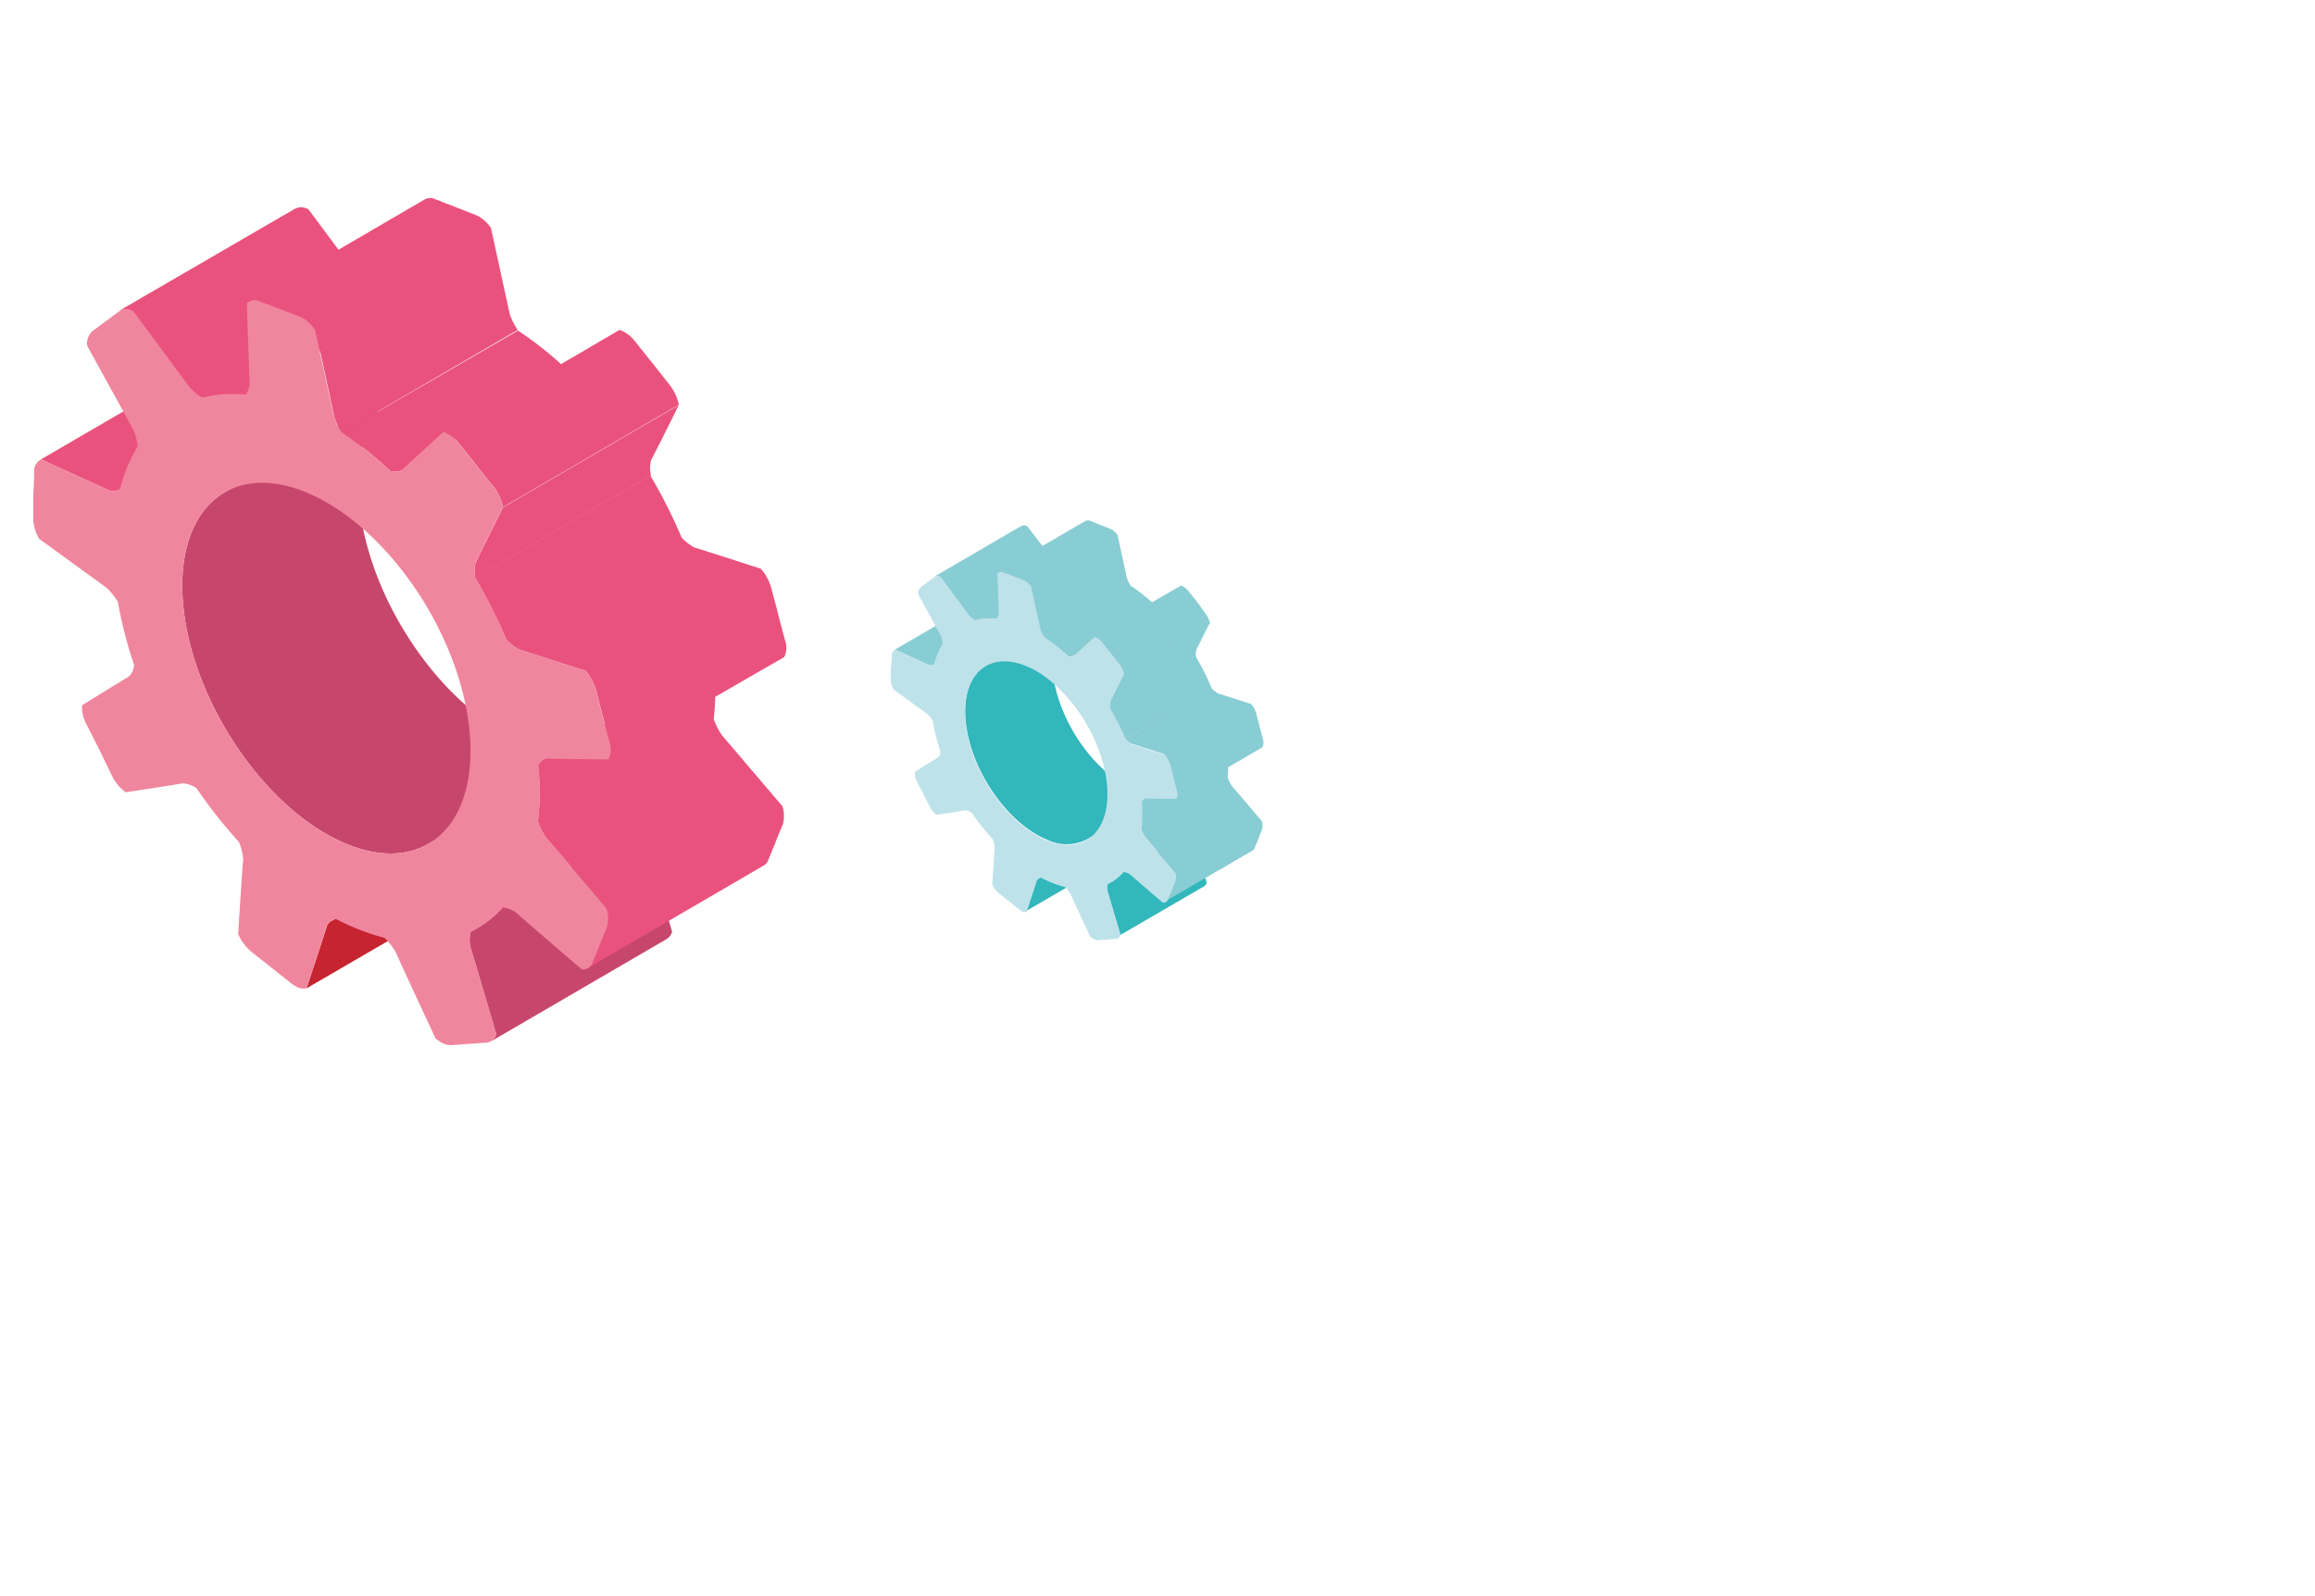
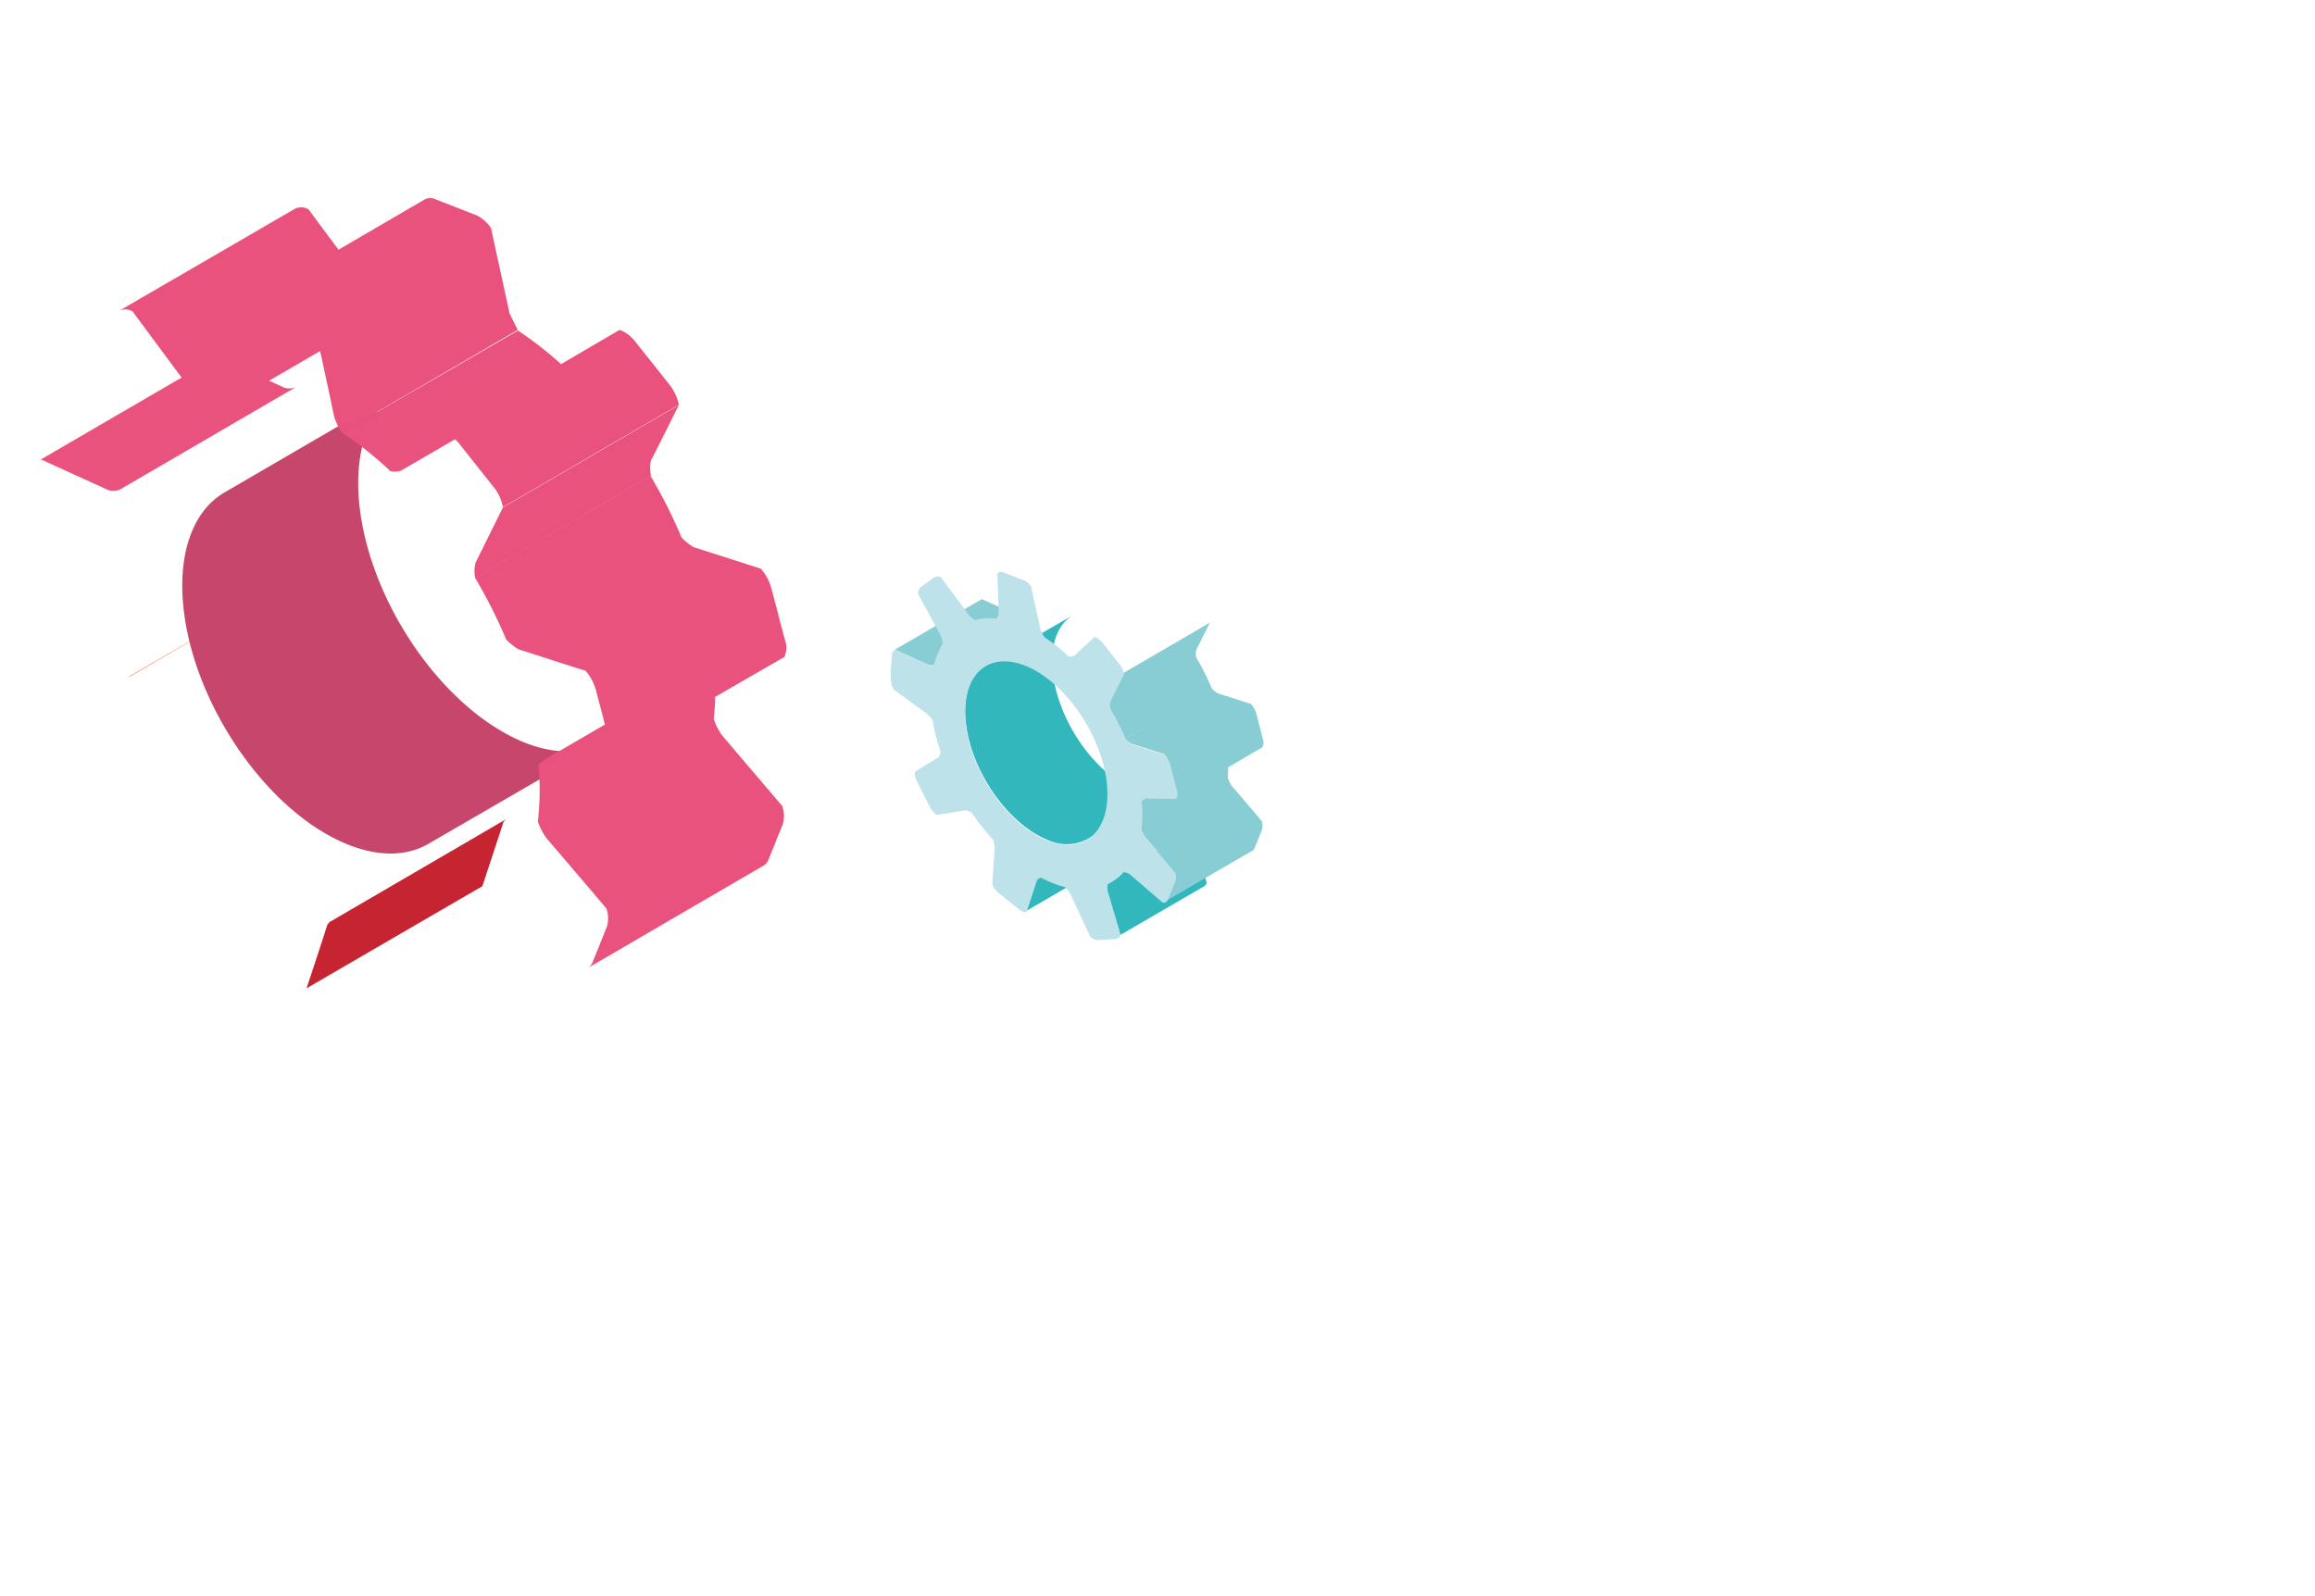
<svg xmlns="http://www.w3.org/2000/svg" id="Ebene_1" data-name="Ebene 1" viewBox="0 0 338.66 233.49">
  <path d="M44.59,84.07,18.86,99,19,99,44.68,84Z" style="fill:#f95f1e" />
  <path d="M31.61,52.31l-25.73,15,.07,0,25.71-15Z" style="fill:#f95f1e" />
  <path d="M74.27,119.73l-25.73,15a1.4,1.4,0,0,0-.7.72c-.29,1-2.85,8.74-3,9.17l25.73-14.95c.13-.41,2.7-8.17,3-9.17A1.41,1.41,0,0,1,74.27,119.73Z" style="fill:#c62430" />
  <path d="M76.85,108.7A24.32,24.32,0,0,1,73.4,107c-10.14-5.86-19.06-19.44-20.73-32.3-1.11-8.62,1.31-14.95,5.9-17.62L32.82,72.07c-4.58,2.68-7,9-5.89,17.63,1.66,12.85,10.58,26.44,20.72,32.29a26.1,26.1,0,0,0,3.45,1.67c4.58,1.77,8.51,1.58,11.57-.18L88.4,108.55C85.36,110.29,81.39,110.47,76.85,108.7Z" style="fill:#c7476c" />
-   <path d="M94.53,121.42l1-.58a15,15,0,0,0,3.72-3.06l-25.73,15a15.12,15.12,0,0,1-3.27,2.75l-1.44.83a5.33,5.33,0,0,0,0,2.25c.42,1.31,3.61,12.14,3.78,12.7a1.8,1.8,0,0,1-.77,1.08l25.74-15a1.92,1.92,0,0,0,.76-1.07h0c-.17-.57-3.36-11.36-3.78-12.7A5.17,5.17,0,0,1,94.53,121.42Z" style="fill:#c7476c" />
-   <path d="M74.55,45.88c-.28-1.31-2.62-12-2.72-12.52a6,6,0,0,0-1.76-1.68,4.54,4.54,0,0,0-.45-.21l-2.94-1.15-2.93-1.14a1.78,1.78,0,0,0-1.62,0L49.52,36.54l-4.4-5.92a2.17,2.17,0,0,0-1.91-.11L17.48,45.45a2.14,2.14,0,0,1,1.91.11l7.18,9.7L6,67.23c.44.21,8.8,4,9.82,4.48a2.38,2.38,0,0,0,1.72-.07l25.75-15a2.43,2.43,0,0,1-1.72.07l-2.21-1,7.47-4.34c.74,3.42,1.85,8.52,2,9.41A9.09,9.09,0,0,0,50,63.28l25.73-15A9.24,9.24,0,0,1,74.55,45.88ZM33.61,53.15h0l10.94-6.36h0Z" style="fill:#ea527e" />
+   <path d="M74.55,45.88c-.28-1.31-2.62-12-2.72-12.52a6,6,0,0,0-1.76-1.68,4.54,4.54,0,0,0-.45-.21l-2.94-1.15-2.93-1.14a1.78,1.78,0,0,0-1.62,0L49.52,36.54l-4.4-5.92a2.17,2.17,0,0,0-1.91-.11L17.48,45.45a2.14,2.14,0,0,1,1.91.11l7.18,9.7L6,67.23c.44.21,8.8,4,9.82,4.48a2.38,2.38,0,0,0,1.72-.07l25.75-15a2.43,2.43,0,0,1-1.72.07l-2.21-1,7.47-4.34c.74,3.42,1.85,8.52,2,9.41A9.09,9.09,0,0,0,50,63.28l25.73-15ZM33.61,53.15h0l10.94-6.36h0Z" style="fill:#ea527e" />
  <path d="M114.72,96.15a3.12,3.12,0,0,0,.11-2.5c-.42-1.63-1-3.69-1-3.8s-.57-2.17-1-3.8a7.1,7.1,0,0,0-1.53-2.83c-.43-.14-8.65-2.79-9.67-3.1a.86.86,0,0,1-.32-.15,8.4,8.4,0,0,1-1.6-1.31,73.5,73.5,0,0,0-4.58-9.08L69.48,84.52a75.53,75.53,0,0,1,4.58,9.07,8.73,8.73,0,0,0,1.6,1.31,1.57,1.57,0,0,0,.32.15c1,.31,9.24,3,9.67,3.1A7.17,7.17,0,0,1,87.18,101l1,3.8s.14.55.31,1.22l-8.88,5.17a3.46,3.46,0,0,0-.83.79,39.8,39.8,0,0,1-.1,8.24h0v0h0a9.75,9.75,0,0,0,1.25,2.42c.94,1.07,8.38,9.82,8.78,10.3a4.35,4.35,0,0,1,.07,2.67l-1.06,2.62c0,.07-.6,1.47-1.06,2.62a1.57,1.57,0,0,1-.65.79l25.73-15a1.53,1.53,0,0,0,.65-.79l1.07-2.62c0-.07.6-1.47,1.06-2.62a4.39,4.39,0,0,0-.08-2.66l-8.78-10.31a9.49,9.49,0,0,1-1.25-2.43c.12-1.08.19-2.16.22-3.24Z" style="fill:#ea527e" />
  <path d="M95.24,67.34c.48-.83,3.88-7.72,4.08-8.08l-25.75,15c-.18.36-3.6,7.25-4,8.08a4.89,4.89,0,0,0-.06,2.22l25.72-15A5,5,0,0,1,95.24,67.34Z" style="fill:#ea527e" />
  <path d="M98,56.37l-2.55-3.23c-.08-.09-1.47-1.83-2.57-3.22a5.23,5.23,0,0,0-1.5-1.31,2.7,2.7,0,0,0-.76-.33l-8.54,5a54.32,54.32,0,0,0-6.3-4.91L50,63.28a53.67,53.67,0,0,1,7.11,5.66,2.71,2.71,0,0,0,1.57-.08l7.9-4.59a5,5,0,0,1,.54.58l2.56,3.22c.07.1,1.45,1.84,2.56,3.22a6.8,6.8,0,0,1,1.33,2.93l25.74-15A7,7,0,0,0,98,56.37Z" style="fill:#ea527e" />
-   <path d="M5,69.11A1.91,1.91,0,0,1,6,67.23c.44.21,8.8,4,9.82,4.48a2.38,2.38,0,0,0,1.72-.07,22.91,22.91,0,0,1,2.6-6.31,7.78,7.78,0,0,0-.66-2.5L12.75,50.59a2.53,2.53,0,0,1,.71-2.09l2-1.48,2-1.48c.84-.66,2,0,2.05,0,.36.49,7.33,9.9,8.19,11.08a7,7,0,0,0,1.91,1.56,18.19,18.19,0,0,1,6.32-.43A3,3,0,0,0,36.52,56c-.06-1.23-.39-11.13-.41-11.62A1.65,1.65,0,0,1,38,44.1L41,45.25l3,1.14a4.78,4.78,0,0,1,.45.23A5.86,5.86,0,0,1,46.1,48.3c.12.56,2.44,11.19,2.71,12.51A9.09,9.09,0,0,0,50,63.28a53.67,53.67,0,0,1,7.11,5.66c.65.1,1.39.13,1.68-.17l6.05-5.56a3.57,3.57,0,0,1,.75.33,5.41,5.41,0,0,1,1.51,1.31l2.55,3.22,2.61,3.25a6.77,6.77,0,0,1,1.31,2.9c-.18.36-3.6,7.25-4,8.08a4.89,4.89,0,0,0-.06,2.22,75.53,75.53,0,0,1,4.58,9.07,8.66,8.66,0,0,0,1.59,1.31,1.87,1.87,0,0,0,.32.15c1,.31,9.24,3,9.68,3.1A7.15,7.15,0,0,1,87.16,101c.42,1.63,1,3.69,1,3.8l1,3.8a3.27,3.27,0,0,1-.15,2.53c-.4,0-8-.08-8.91-.13-.45,0-.93.45-1.31.93a40.11,40.11,0,0,1-.09,8.27,9.39,9.39,0,0,0,1.25,2.44c.94,1.07,8.39,9.82,8.78,10.31a4.39,4.39,0,0,1,.08,2.66l-1.06,2.62c0,.08-.61,1.48-1.06,2.62a1.53,1.53,0,0,1-1.58,1c-.43-.37-8.6-7.39-9.6-8.29a2.26,2.26,0,0,0-.37-.26,5,5,0,0,0-1.58-.52,15.07,15.07,0,0,1-4.72,3.58,5.38,5.38,0,0,0,0,2.26c.42,1.31,3.61,12.13,3.78,12.69a1.62,1.62,0,0,1-1.41,1.26l-2.62.18-2.62.18a2.56,2.56,0,0,1-1.43-.4,5,5,0,0,1-.84-.61c-.26-.56-5.23-11.23-5.8-12.57a9.09,9.09,0,0,0-1.67-2.13,27.4,27.4,0,0,1-3.53-1.14,36.55,36.55,0,0,1-3.61-1.63c-.54.21-1.11.53-1.25,1-.3,1-2.86,8.74-3,9.17a2.29,2.29,0,0,1-1.72-.38,3.54,3.54,0,0,1-.51-.35l-2.93-2.32-2.93-2.32a7.06,7.06,0,0,1-1.9-2.56c0-.49.62-9.82.72-11a7.92,7.92,0,0,0-.62-2.49,71.15,71.15,0,0,1-6.2-7.86,4,4,0,0,0-2-.72c-.87.17-8,1.26-8.35,1.31a6.33,6.33,0,0,1-2-2.37l-1.8-3.72-1.91-3.77A5.29,5.29,0,0,1,12,103.2c.31-.19,6.15-3.8,6.89-4.22a2.86,2.86,0,0,0,.73-1.67,61.27,61.27,0,0,1-2.37-9.23,9.06,9.06,0,0,0-1.7-2.1c-1-.73-9.37-6.81-9.82-7.13a6.21,6.21,0,0,1-.87-2.93c0-1.47,0-3.31,0-3.41S5,70.57,5,69.11ZM26.93,89.7c1.66,12.85,10.58,26.44,20.72,32.29a26.1,26.1,0,0,0,3.45,1.67c11.49,4.46,19.31-3.51,17.46-17.81C66.9,93,58,79.42,47.84,73.56a25,25,0,0,0-3.45-1.68C32.9,67.44,25.11,75.41,26.93,89.7" style="fill:#f0869d" />
  <path d="M150,103.38l-12.71,7.39h0l12.72-7.39Z" style="fill:#f95f1e" />
  <path d="M143.61,87.69l-12.72,7.38h0l12.76-7.4Z" style="fill:#f95f1e" />
  <path d="M164.69,121,152,128.38a.72.72,0,0,0-.34.37c-.15.48-1.41,4.32-1.48,4.52l12.72-7.39c.06-.2,1.31-4,1.48-4.52A.63.63,0,0,1,164.69,121Z" style="fill:#31b7bc" />
  <path d="M148.51,89.88l-4.87-2.21-12.72,7.38c.23.1,4.35,2,4.87,2.22a1.24,1.24,0,0,0,.85,0l12.72-7.4A1.14,1.14,0,0,1,148.51,89.88Z" style="fill:#88cdd3" />
  <path d="M166,115.55a11.73,11.73,0,0,1-1.71-.83c-5-2.89-9.41-9.61-10.24-16-.55-4.27.66-7.39,2.92-8.71l-12.72,7.36c-2.28,1.31-3.47,4.45-2.91,8.71.82,6.35,5.24,13.07,10.24,16a11.62,11.62,0,0,0,1.7.83,6.47,6.47,0,0,0,5.72-.09l12.71-7.38A6.45,6.45,0,0,1,166,115.55Z" style="fill:#31b7bc" />
  <path d="M174.7,121.83l.5-.28A7.69,7.69,0,0,0,177,120l-12.72,7.39a7.27,7.27,0,0,1-1.62,1.36l-.71.42a2.6,2.6,0,0,0,0,1.11c.21.65,1.78,6,1.86,6.27a.86.86,0,0,1-.38.53l12.72-7.39a.86.86,0,0,0,.38-.53h0l-1.86-6.28A2.46,2.46,0,0,1,174.7,121.83Z" style="fill:#31b7bc" />
  <path d="M179.68,112.27l5-2.92a1.57,1.57,0,0,0,.05-1.24c-.2-.81-.47-1.82-.48-1.88l-.48-1.88A3.69,3.69,0,0,0,183,103c-.21-.06-4.27-1.37-4.78-1.52l-.15-.08a4.61,4.61,0,0,1-.8-.66A34.74,34.74,0,0,0,175,96.21h0a2.27,2.27,0,0,1,0-1.1c.2-.41,1.89-3.81,2-4l-12.71,7.4c-.09.17-1.78,3.58-2,4a2.55,2.55,0,0,0,0,1.1h0a38.48,38.48,0,0,1,2.26,4.49l6.36-3.69-6.33,3.69a4.87,4.87,0,0,0,.78.66l.17.07c.5.15,4.58,1.46,4.77,1.53a3.29,3.29,0,0,1,.75,1.4c.21.8.48,1.82.49,1.88l.15.58-4.4,2.55a1.56,1.56,0,0,0-.41.4,20.61,20.61,0,0,1,0,4.08h0a4.94,4.94,0,0,0,.62,1.21c.46.53,4.14,4.86,4.33,5.09a2.1,2.1,0,0,1,.05,1.31l-.53,1.31s-.3.73-.53,1.31a.66.66,0,0,1-.32.39l12.71-7.39a.75.75,0,0,0,.33-.39c.22-.55.51-1.25.53-1.31s.29-.73.52-1.31a2.1,2.1,0,0,0,0-1.31c-.2-.23-3.87-4.59-4.34-5.1a4.71,4.71,0,0,1-.62-1.2l-7.39,4.3,7.39-4.3C179.63,113.32,179.67,112.79,179.68,112.27Z" style="fill:#88cdd3" />
-   <path d="M175.13,88.09l-1.26-1.59a2.86,2.86,0,0,0-.74-.65,1.28,1.28,0,0,0-.38-.16l-4.22,2.45a25.92,25.92,0,0,0-3.11-2.42h0a4.75,4.75,0,0,1-.59-1.22c-.13-.65-1.27-5.89-1.34-6.18a2.89,2.89,0,0,0-.84-.83l-.23-.11L161,76.82l-1.45-.57a.87.87,0,0,0-.8,0l-6.26,3.64L150.28,77a1,1,0,0,0-.94,0l-12.71,7.41a1.07,1.07,0,0,1,.94.05l4.05,5.48h0a3.16,3.16,0,0,0,.92.75,9.15,9.15,0,0,1,3.13-.21l5.41-3.14c.36,1.69.92,4.23,1,4.68a4.56,4.56,0,0,0,.6,1.21h0a25.89,25.89,0,0,1,3.49,2.77,1.3,1.3,0,0,0,.78,0l3.9-2.26a2,2,0,0,1,.24.26l1.27,1.59,1.26,1.6a3.47,3.47,0,0,1,.66,1.43l12.72-7.4a3.45,3.45,0,0,0-.65-1.43Z" style="fill:#88cdd3" />
  <path d="M130.47,96a1,1,0,0,1,.45-.93c.23.1,4.35,2,4.87,2.22a1.24,1.24,0,0,0,.85,0,11.63,11.63,0,0,1,1.27-3.12,4,4,0,0,0-.32-1.23c-.36-.66-3.16-5.78-3.28-6a1.26,1.26,0,0,1,.35-1l1-.73,1-.73a1,1,0,0,1,1,0l4.05,5.48a3.34,3.34,0,0,0,.94.77,8.87,8.87,0,0,1,3.12-.22,1.35,1.35,0,0,0,.33-.85c0-.61-.19-5.48-.2-5.74a.8.8,0,0,1,.95-.14l1.46.57,1.45.56.22.1a3.06,3.06,0,0,1,.88.84c0,.27,1.2,5.52,1.34,6.18a4.25,4.25,0,0,0,.59,1.21,25.59,25.59,0,0,1,3.51,2.79,1.16,1.16,0,0,0,.84-.08c.3-.29,2.85-2.62,3-2.74a1.4,1.4,0,0,1,.38.16,2.59,2.59,0,0,1,.74.66l1.27,1.59,1.26,1.59a3.47,3.47,0,0,1,.66,1.43c-.1.18-1.79,3.58-2,4a2.55,2.55,0,0,0,0,1.1,37,37,0,0,1,2.26,4.49,5,5,0,0,0,.79.65.46.46,0,0,0,.16.07c.5.15,4.58,1.46,4.77,1.54a3.39,3.39,0,0,1,.76,1.39c.21.81.47,1.82.48,1.88l.49,1.88a1.64,1.64,0,0,1-.07,1.25c-.2,0-3.93,0-4.41-.06-.22,0-.45.21-.65.45a20,20,0,0,1-.05,4.09,4.65,4.65,0,0,0,.63,1.21l4.32,5.09a2,2,0,0,1,0,1.31l-.52,1.31s-.3.73-.53,1.31a.75.75,0,0,1-.78.49c-.21-.18-4.25-3.65-4.75-4.1a.81.81,0,0,0-.18-.12,2.39,2.39,0,0,0-.78-.26,7.35,7.35,0,0,1-2.33,1.77,2.6,2.6,0,0,0,0,1.11c.21.66,1.78,6,1.87,6.28a.8.8,0,0,1-.7.62l-1.31.09-1.31.09a1.32,1.32,0,0,1-.7-.2,1.9,1.9,0,0,1-.42-.31c-.13-.27-2.58-5.54-2.87-6.2a4.7,4.7,0,0,0-.82-1.06,13.69,13.69,0,0,1-1.75-.56,16.76,16.76,0,0,1-1.78-.81,1,1,0,0,0-.62.5c-.15.48-1.41,4.32-1.48,4.52a1.17,1.17,0,0,1-.85-.19L149,133l-1.44-1.15-1.45-1.15a3.34,3.34,0,0,1-.94-1.26c0-.24.3-4.84.35-5.41a3.76,3.76,0,0,0-.3-1.24,34.66,34.66,0,0,1-3.07-3.86,1.93,1.93,0,0,0-1-.35c-.44.08-3.93.65-4.13.65a3.06,3.06,0,0,1-1-1.18c-.41-.8-.91-1.79-.93-1.84l-.94-1.85a2.63,2.63,0,0,1-.31-1.43c.15-.09,3-1.88,3.4-2.09.18-.1.29-.46.36-.82a30.28,30.28,0,0,1-1.17-4.59,4.46,4.46,0,0,0-.84-1c-.51-.36-4.63-3.37-4.85-3.52a3.2,3.2,0,0,1-.42-1.44V97.71S130.47,96.71,130.47,96Zm10.83,10.18c.82,6.35,5.24,13.06,10.24,16a11.57,11.57,0,0,0,1.7.82c5.68,2.21,9.54-1.72,8.63-8.79-.83-6.35-5.24-13.07-10.24-16a12.2,12.2,0,0,0-1.71-.82c-5.67-2.21-9.54,1.74-8.62,8.8" style="fill:#bee2e9" />
</svg>